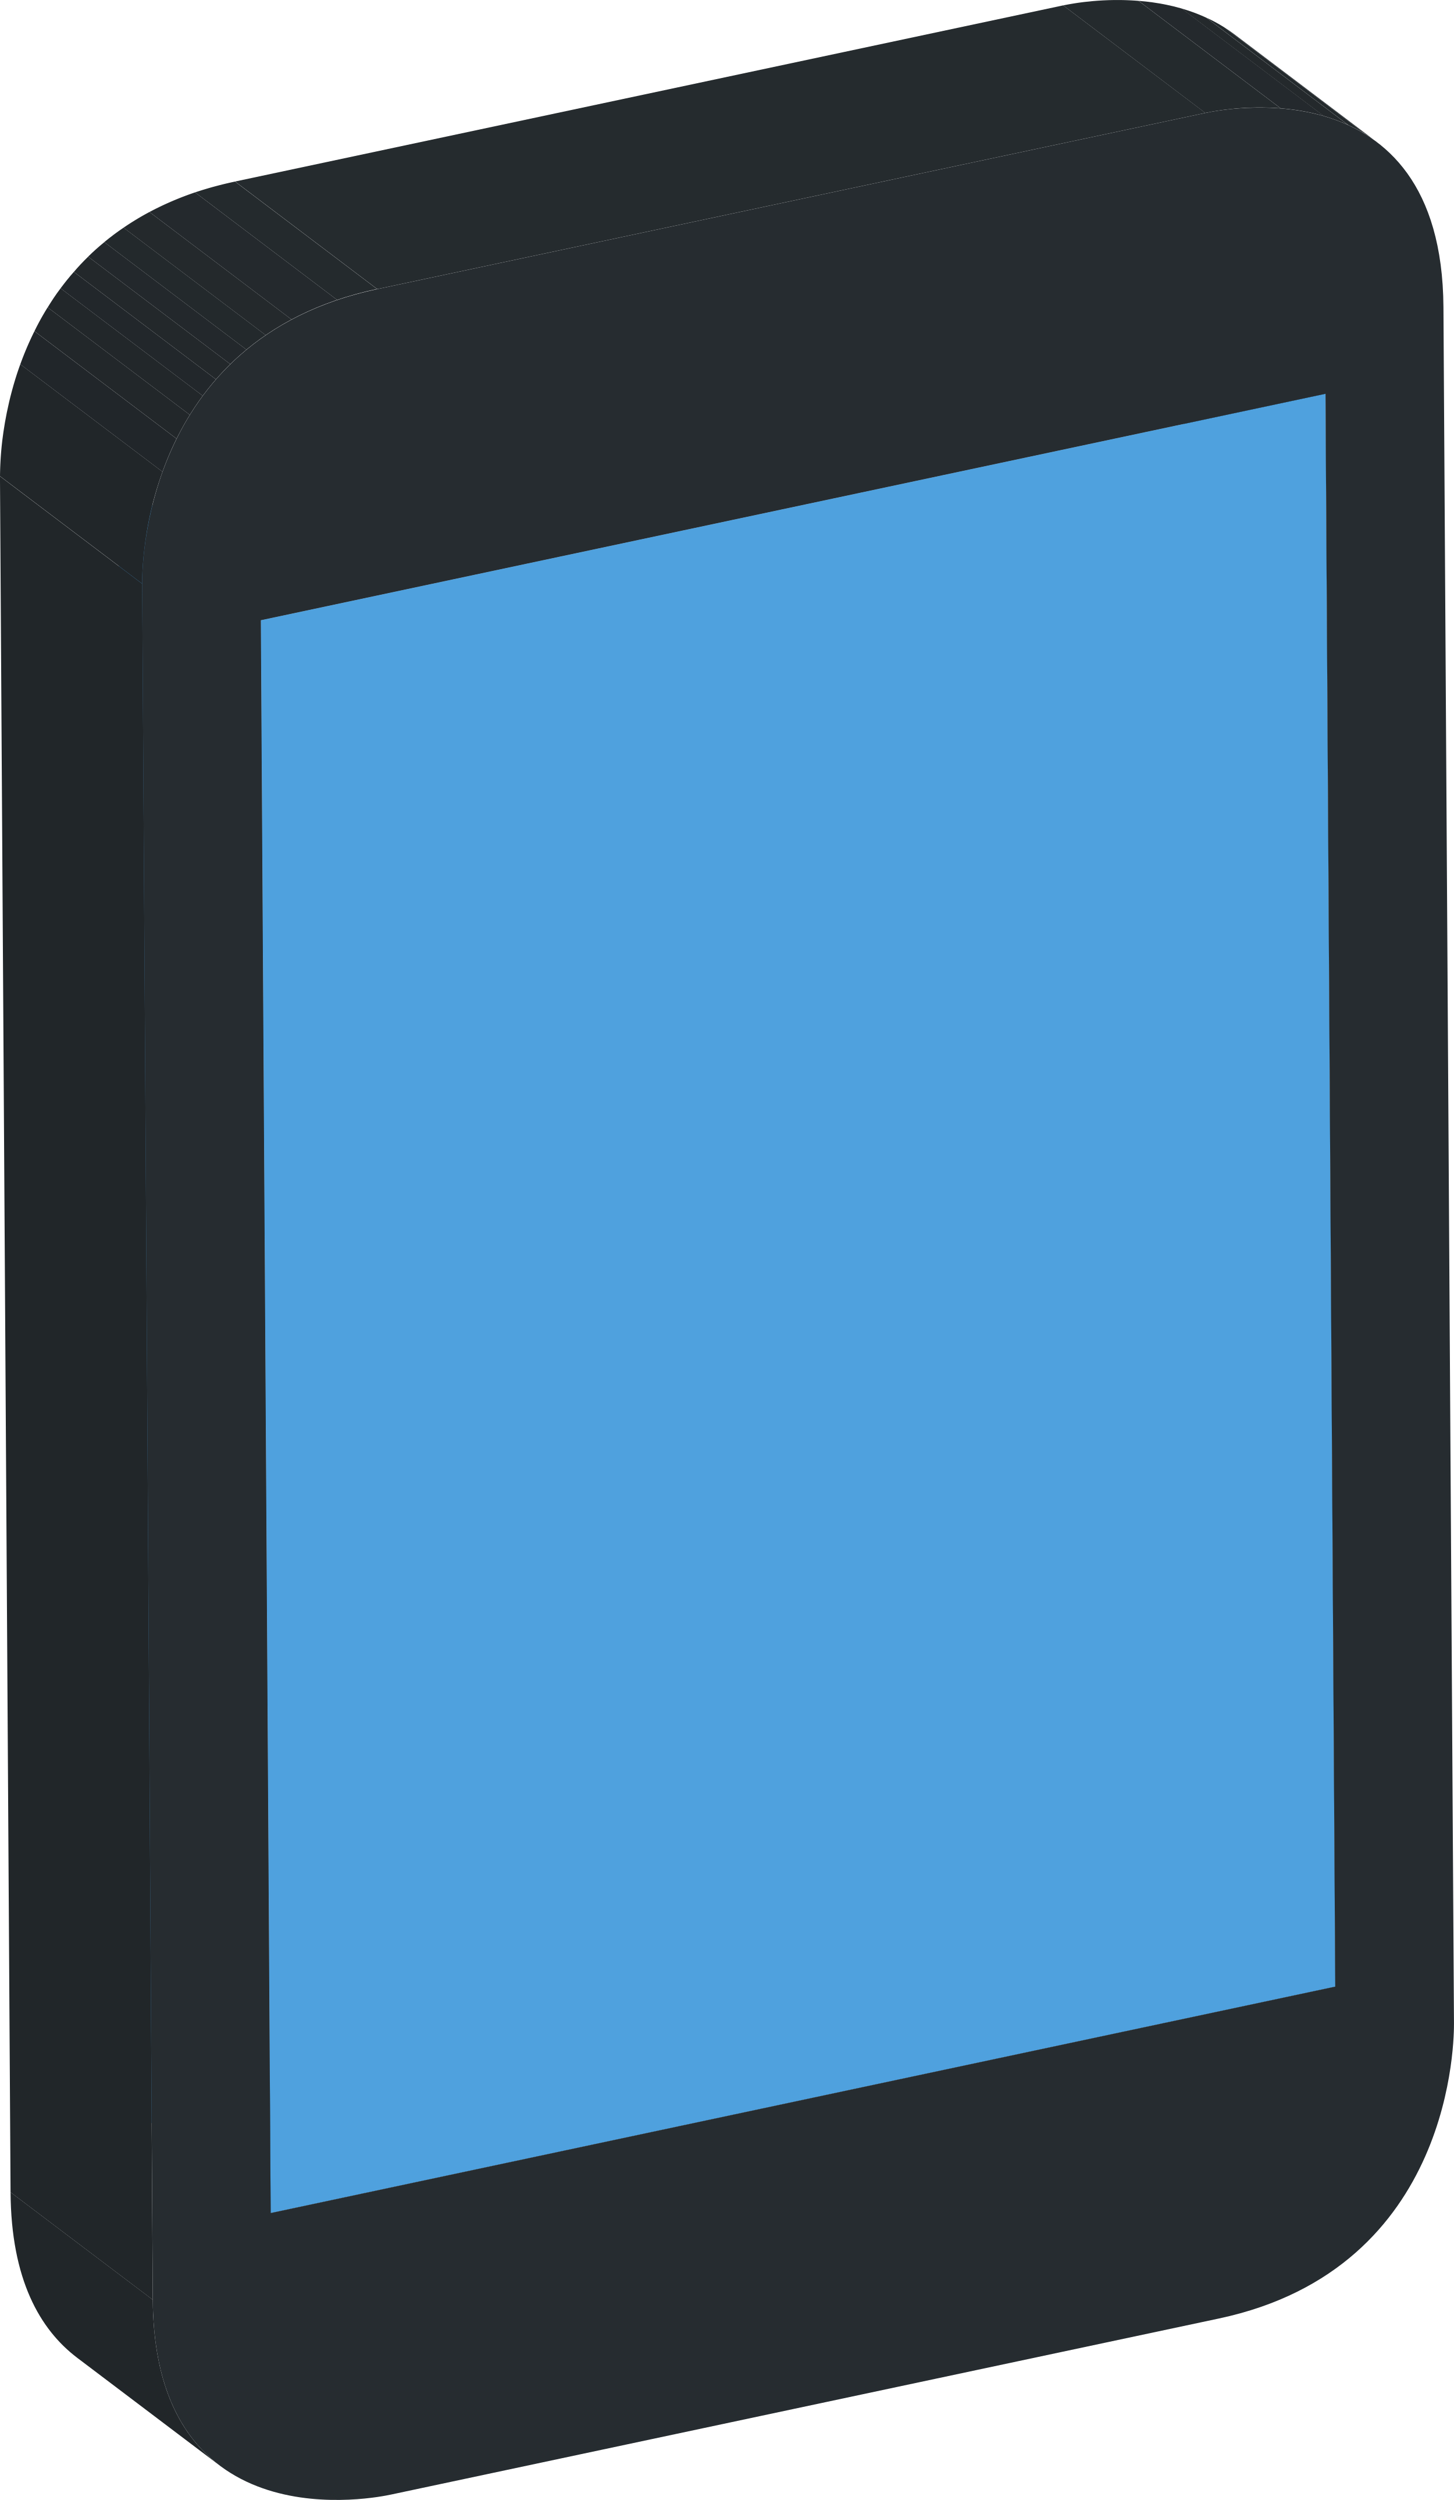
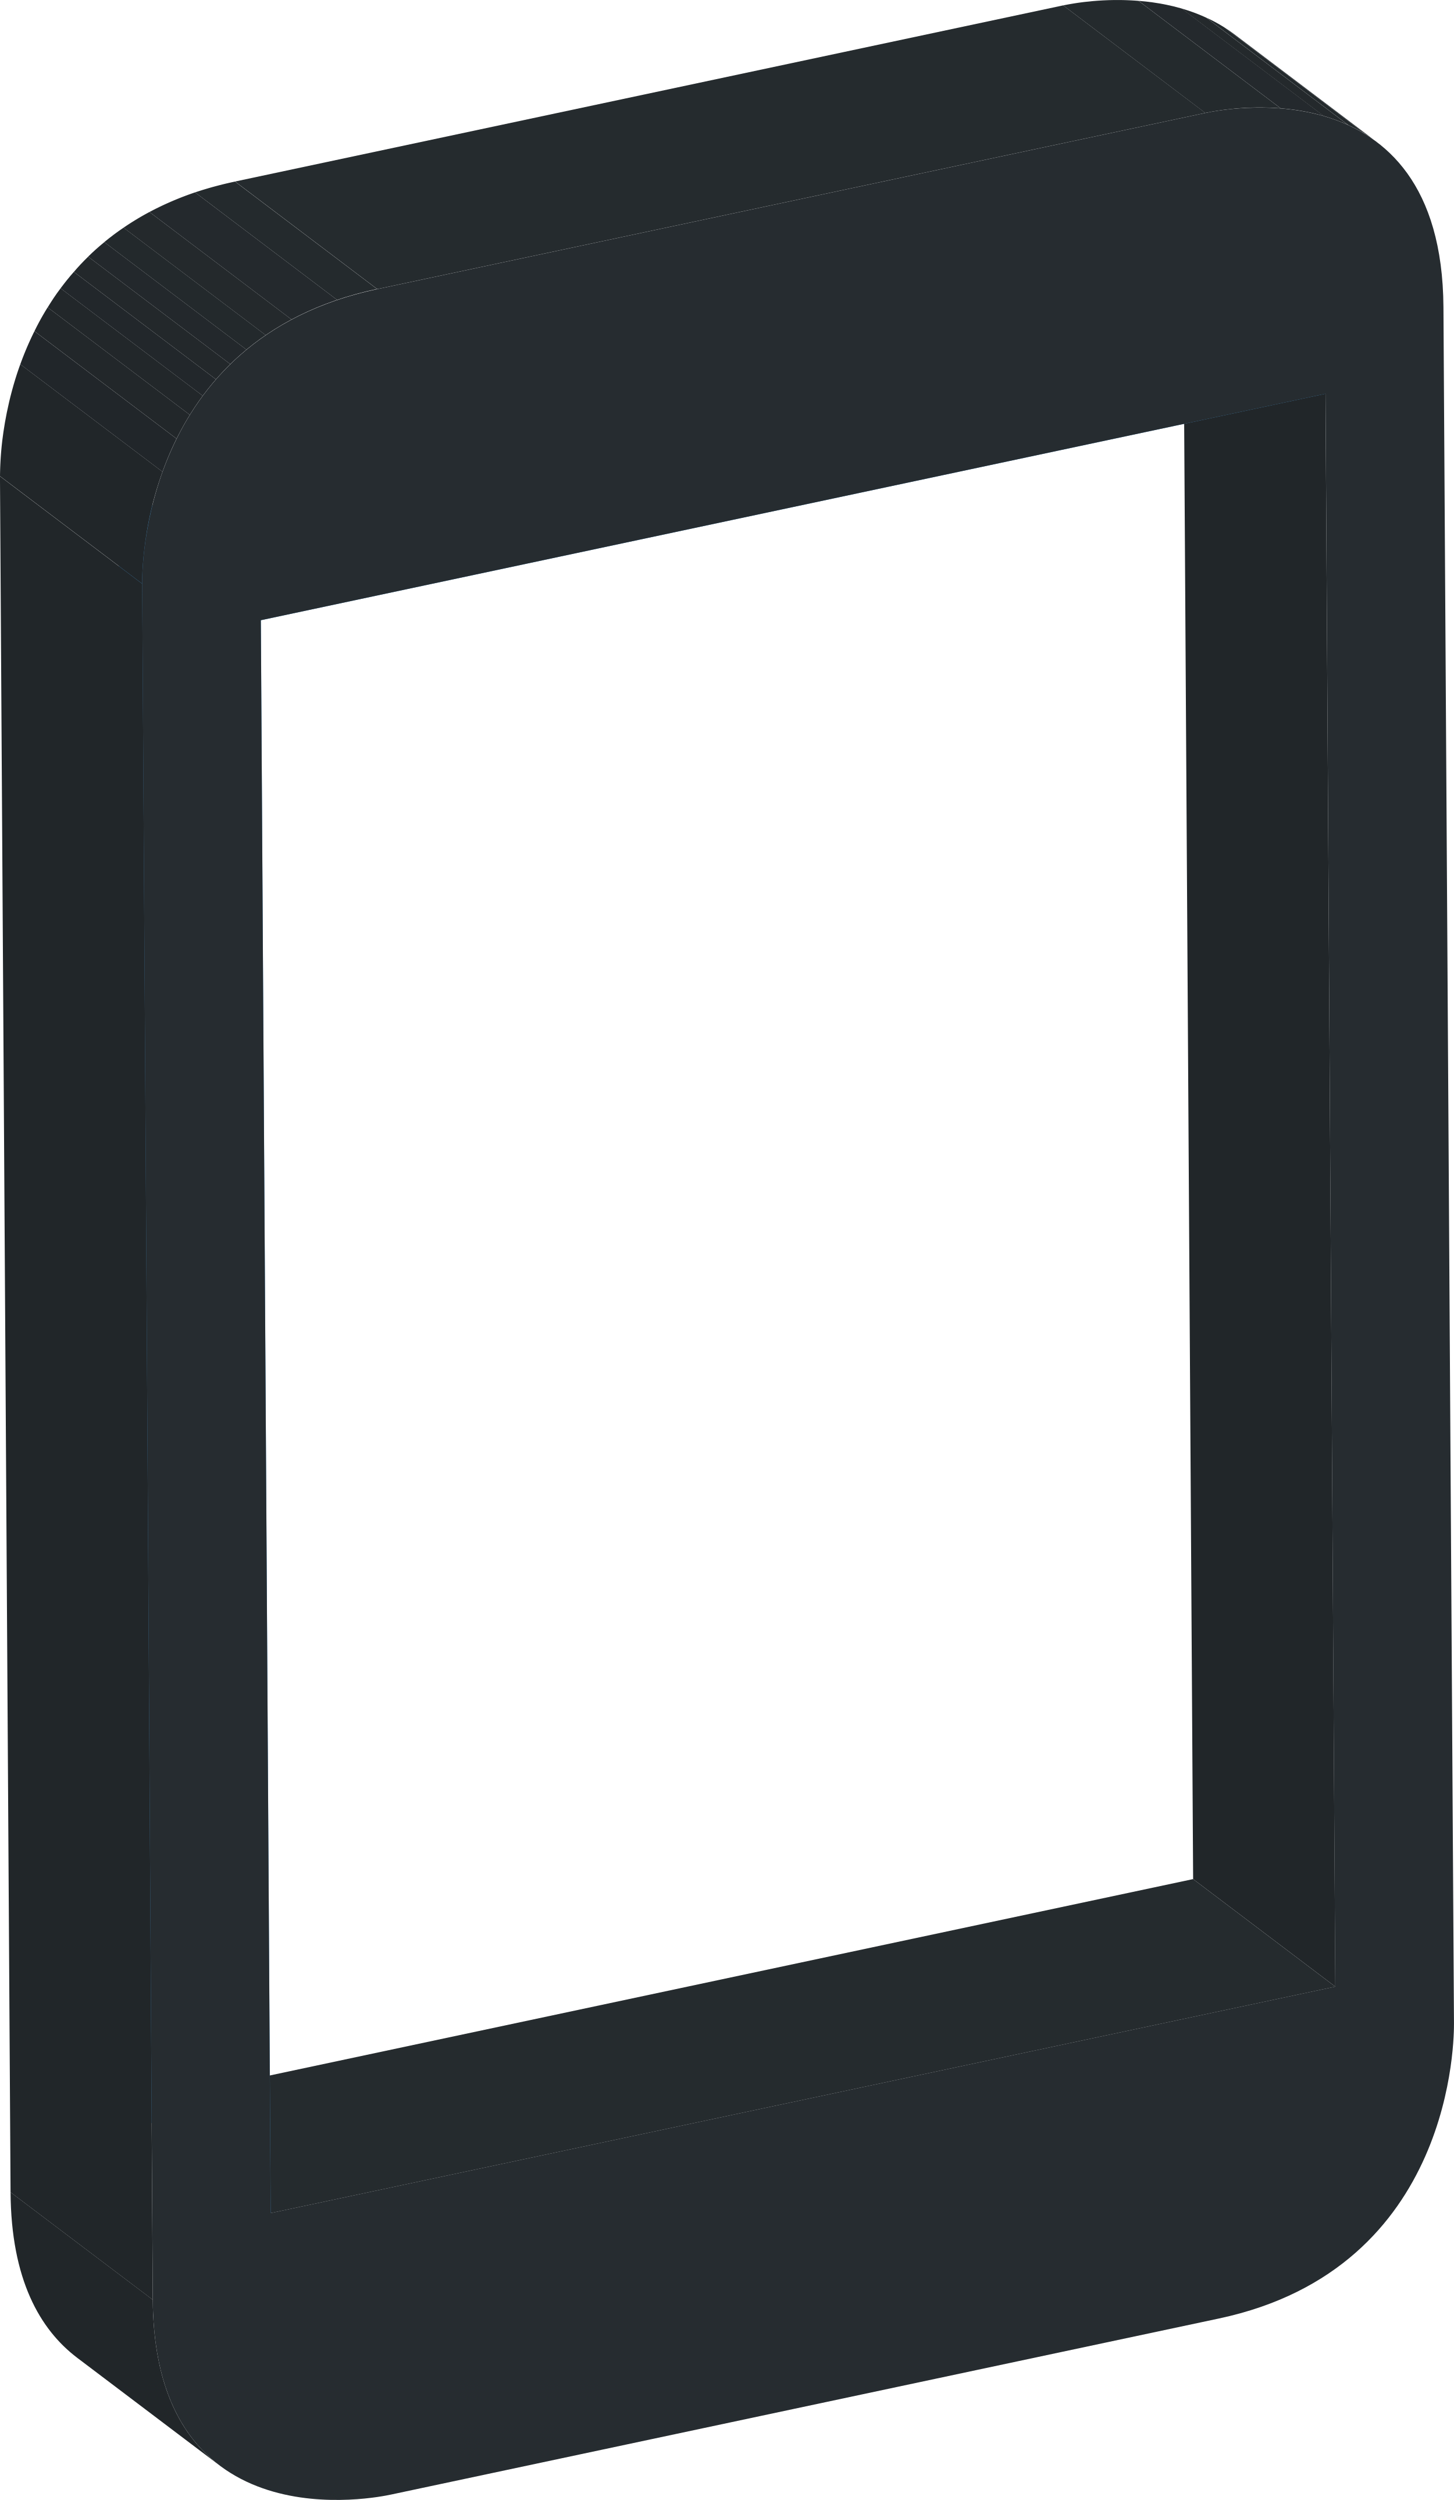
<svg xmlns="http://www.w3.org/2000/svg" width="53.852" height="92.535" viewBox="0 0 53.852 92.535">
  <defs>
    <style>.a{fill:none;}.b{isolation:isolate;}.c{fill:#252b2e;}.d{clip-path:url(#a);}.e{fill:#212629;}.f{clip-path:url(#b);}.g{fill:#242a2d;}.h{fill:#24292d;}.i{fill:#24292c;}.j{fill:#23292c;}.k{fill:#23282c;}.l{fill:#4fa1de;}.m{fill:#448abf;}.n{fill:#4d9cd8;}.o{fill:#262c30;}.p{clip-path:url(#c);}.q{fill:#21262a;}.r{fill:#22272a;}.s{fill:#22272b;}.t{fill:#23282b;}</style>
    <clipPath id="a">
      <path class="a" d="M5253.709,3127.881l-5.267-3.98c-1.382-1.047-2.449-2.9-2.469-6.129l5.267,3.98C5251.26,3124.979,5252.324,3126.834,5253.709,3127.881Z" transform="translate(-5245.974 -3117.772)" />
    </clipPath>
    <clipPath id="b">
      <path class="a" d="M5266.03,3090.532l5.266,3.98c-2.509-1.9-6.071-1.142-6.356-1.079l-5.264-3.982C5259.958,3089.392,5263.52,3088.634,5266.03,3090.532Z" transform="translate(-5259.676 -3089.252)" />
    </clipPath>
    <clipPath id="c">
      <path class="a" d="M5251.1,3106.5l-5.265-3.98c0-.452-.057-9.048,8.7-10.911l5.267,3.982C5251.047,3097.457,5251.1,3106.053,5251.1,3106.5Z" transform="translate(-5245.837 -3091.613)" />
    </clipPath>
  </defs>
  <g transform="translate(-5245.836 -3089.252)">
    <g transform="translate(5245.836 3089.252)">
      <g class="b">
        <g transform="translate(4.758 69.555)">
          <path class="c" d="M5252.775,3126.061l-5.268-3.981,39.433-8.382,5.266,3.981Z" transform="translate(-5247.508 -3113.697)" />
        </g>
        <g class="b" transform="translate(0.392 81.147)">
          <g class="d">
            <g class="b">
              <path class="e" d="M5253.709,3127.881l-5.267-3.98c-1.382-1.047-2.449-2.9-2.469-6.129l5.267,3.98c.02,3.227,1.084,5.082,2.469,6.129" transform="translate(-5245.974 -3117.772)" />
            </g>
          </g>
        </g>
        <g transform="translate(43.827 10.595)">
          <path class="e" d="M5266.869,3155.917l-5.266-3.981-.363-58.96,5.265,3.981Z" transform="translate(-5261.24 -3092.976)" />
        </g>
        <g class="b" transform="translate(39.377)">
          <g class="f">
            <g class="b">
              <path class="g" d="M5264.939,3093.434l-5.264-3.982a10.1,10.1,0,0,1,2.792-.168l5.266,3.98a10.189,10.189,0,0,0-2.794.17" transform="translate(-5259.676 -3089.252)" />
              <path class="h" d="M5265.923,3093.244l-5.266-3.98a8.1,8.1,0,0,1,1.6.284l5.264,3.98a8.241,8.241,0,0,0-1.594-.284" transform="translate(-5257.865 -3089.233)" />
              <path class="i" d="M5266.481,3093.343l-5.264-3.98a6.261,6.261,0,0,1,.914.339l5.267,3.98a6.35,6.35,0,0,0-.917-.339" transform="translate(-5256.831 -3089.047)" />
              <path class="j" d="M5266.806,3093.463l-5.267-3.98a5.413,5.413,0,0,1,.665.358l5.267,3.98a5.413,5.413,0,0,0-.665-.358" transform="translate(-5256.237 -3088.829)" />
              <path class="k" d="M5267.039,3093.589l-5.267-3.98c.131.082.263.171.388.268l5.266,3.98c-.125-.1-.256-.186-.387-.268" transform="translate(-5255.805 -3088.596)" />
            </g>
          </g>
        </g>
        <g transform="translate(9.661 14.576)">
-           <path class="l" d="M5288.662,3094.375l.364,58.96-39.431,8.382-.364-58.96Z" transform="translate(-5249.231 -3094.375)" />
-         </g>
+           </g>
        <g transform="translate(4.396 18.976)">
          <path class="m" d="M5253.011,3158.863l-5.268-3.981-.362-58.961,5.266,3.982Z" transform="translate(-5247.381 -3095.921)" />
        </g>
        <g transform="translate(4.396 10.595)">
          <path class="n" d="M5252.646,3105.339l-5.266-3.982,39.432-8.381,5.265,3.981Z" transform="translate(-5247.381 -3092.976)" />
        </g>
        <g transform="translate(8.707 0.199)">
          <path class="c" d="M5254.161,3099.823l-5.265-3.981,30.67-6.52,5.266,3.981Z" transform="translate(-5248.896 -3089.322)" />
        </g>
        <g transform="translate(0 17.629)">
          <path class="e" d="M5251.494,3162.947l-5.266-3.98-.392-63.519,5.267,3.981Z" transform="translate(-5245.837 -3095.448)" />
        </g>
        <g transform="translate(5.265 3.982)">
          <path class="o" d="M5287.063,3090.851c.439-.094,8.764-1.863,8.821,7.186l.39,63.518c0,.452.058,9.071-8.706,10.935l-30.671,6.519c-.437.091-8.759,1.86-8.816-7.21l-.393-63.519c0-.452-.055-9.048,8.706-10.909Zm4.814,69.354-.361-58.96-39.433,8.382.364,58.96,39.43-8.382" transform="translate(-5247.688 -3090.651)" />
        </g>
        <g class="b" transform="translate(0.001 6.717)">
          <g class="p">
            <g class="b">
              <path class="e" d="M5251.1,3102.117l-5.265-3.98a12.579,12.579,0,0,1,.752-4.146l5.267,3.98a12.668,12.668,0,0,0-.754,4.146" transform="translate(-5245.836 -3087.225)" />
              <path class="q" d="M5251.367,3098.765l-5.267-3.98a11.656,11.656,0,0,1,.523-1.224l5.263,3.98a11.727,11.727,0,0,0-.52,1.224" transform="translate(-5245.349 -3088.018)" />
              <path class="r" d="M5251.548,3098.113l-5.263-3.98a9.611,9.611,0,0,1,.489-.882l5.267,3.98c-.182.293-.344.586-.493.882" transform="translate(-5245.01 -3088.591)" />
              <path class="r" d="M5251.724,3097.689l-5.267-3.98c.147-.239.3-.473.478-.706l5.268,3.981c-.174.232-.334.469-.479.705" transform="translate(-5244.692 -3089.048)" />
              <path class="s" d="M5251.892,3097.378l-5.268-3.981c.154-.205.315-.409.492-.608l5.265,3.98c-.174.2-.34.4-.489.609" transform="translate(-5244.382 -3089.442)" />
              <path class="t" d="M5252.063,3097.135l-5.265-3.98q.248-.29.529-.563l5.267,3.98c-.187.185-.363.373-.531.563" transform="translate(-5244.063 -3089.808)" />
              <path class="k" d="M5252.25,3096.92l-5.267-3.98c.188-.186.388-.364.6-.537l5.267,3.982c-.21.174-.41.354-.6.535" transform="translate(-5243.72 -3090.157)" />
              <path class="j" d="M5252.461,3096.731l-5.267-3.982c.225-.186.464-.365.714-.535l5.267,3.98c-.253.174-.488.353-.714.537" transform="translate(-5243.333 -3090.504)" />
              <path class="i" d="M5252.711,3096.571l-5.267-3.98a10.127,10.127,0,0,1,.96-.581l5.266,3.983a9.631,9.631,0,0,0-.959.578" transform="translate(-5242.869 -3090.88)" />
              <path class="h" d="M5253.048,3096.464l-5.266-3.983a11.447,11.447,0,0,1,1.689-.726l5.264,3.983a11.205,11.205,0,0,0-1.687.726" transform="translate(-5242.247 -3091.351)" />
              <path class="g" d="M5253.64,3096l-5.264-3.983a13.543,13.543,0,0,1,1.479-.4l5.267,3.982a13.4,13.4,0,0,0-1.482.4" transform="translate(-5241.152 -3091.613)" />
            </g>
          </g>
        </g>
      </g>
    </g>
  </g>
</svg>